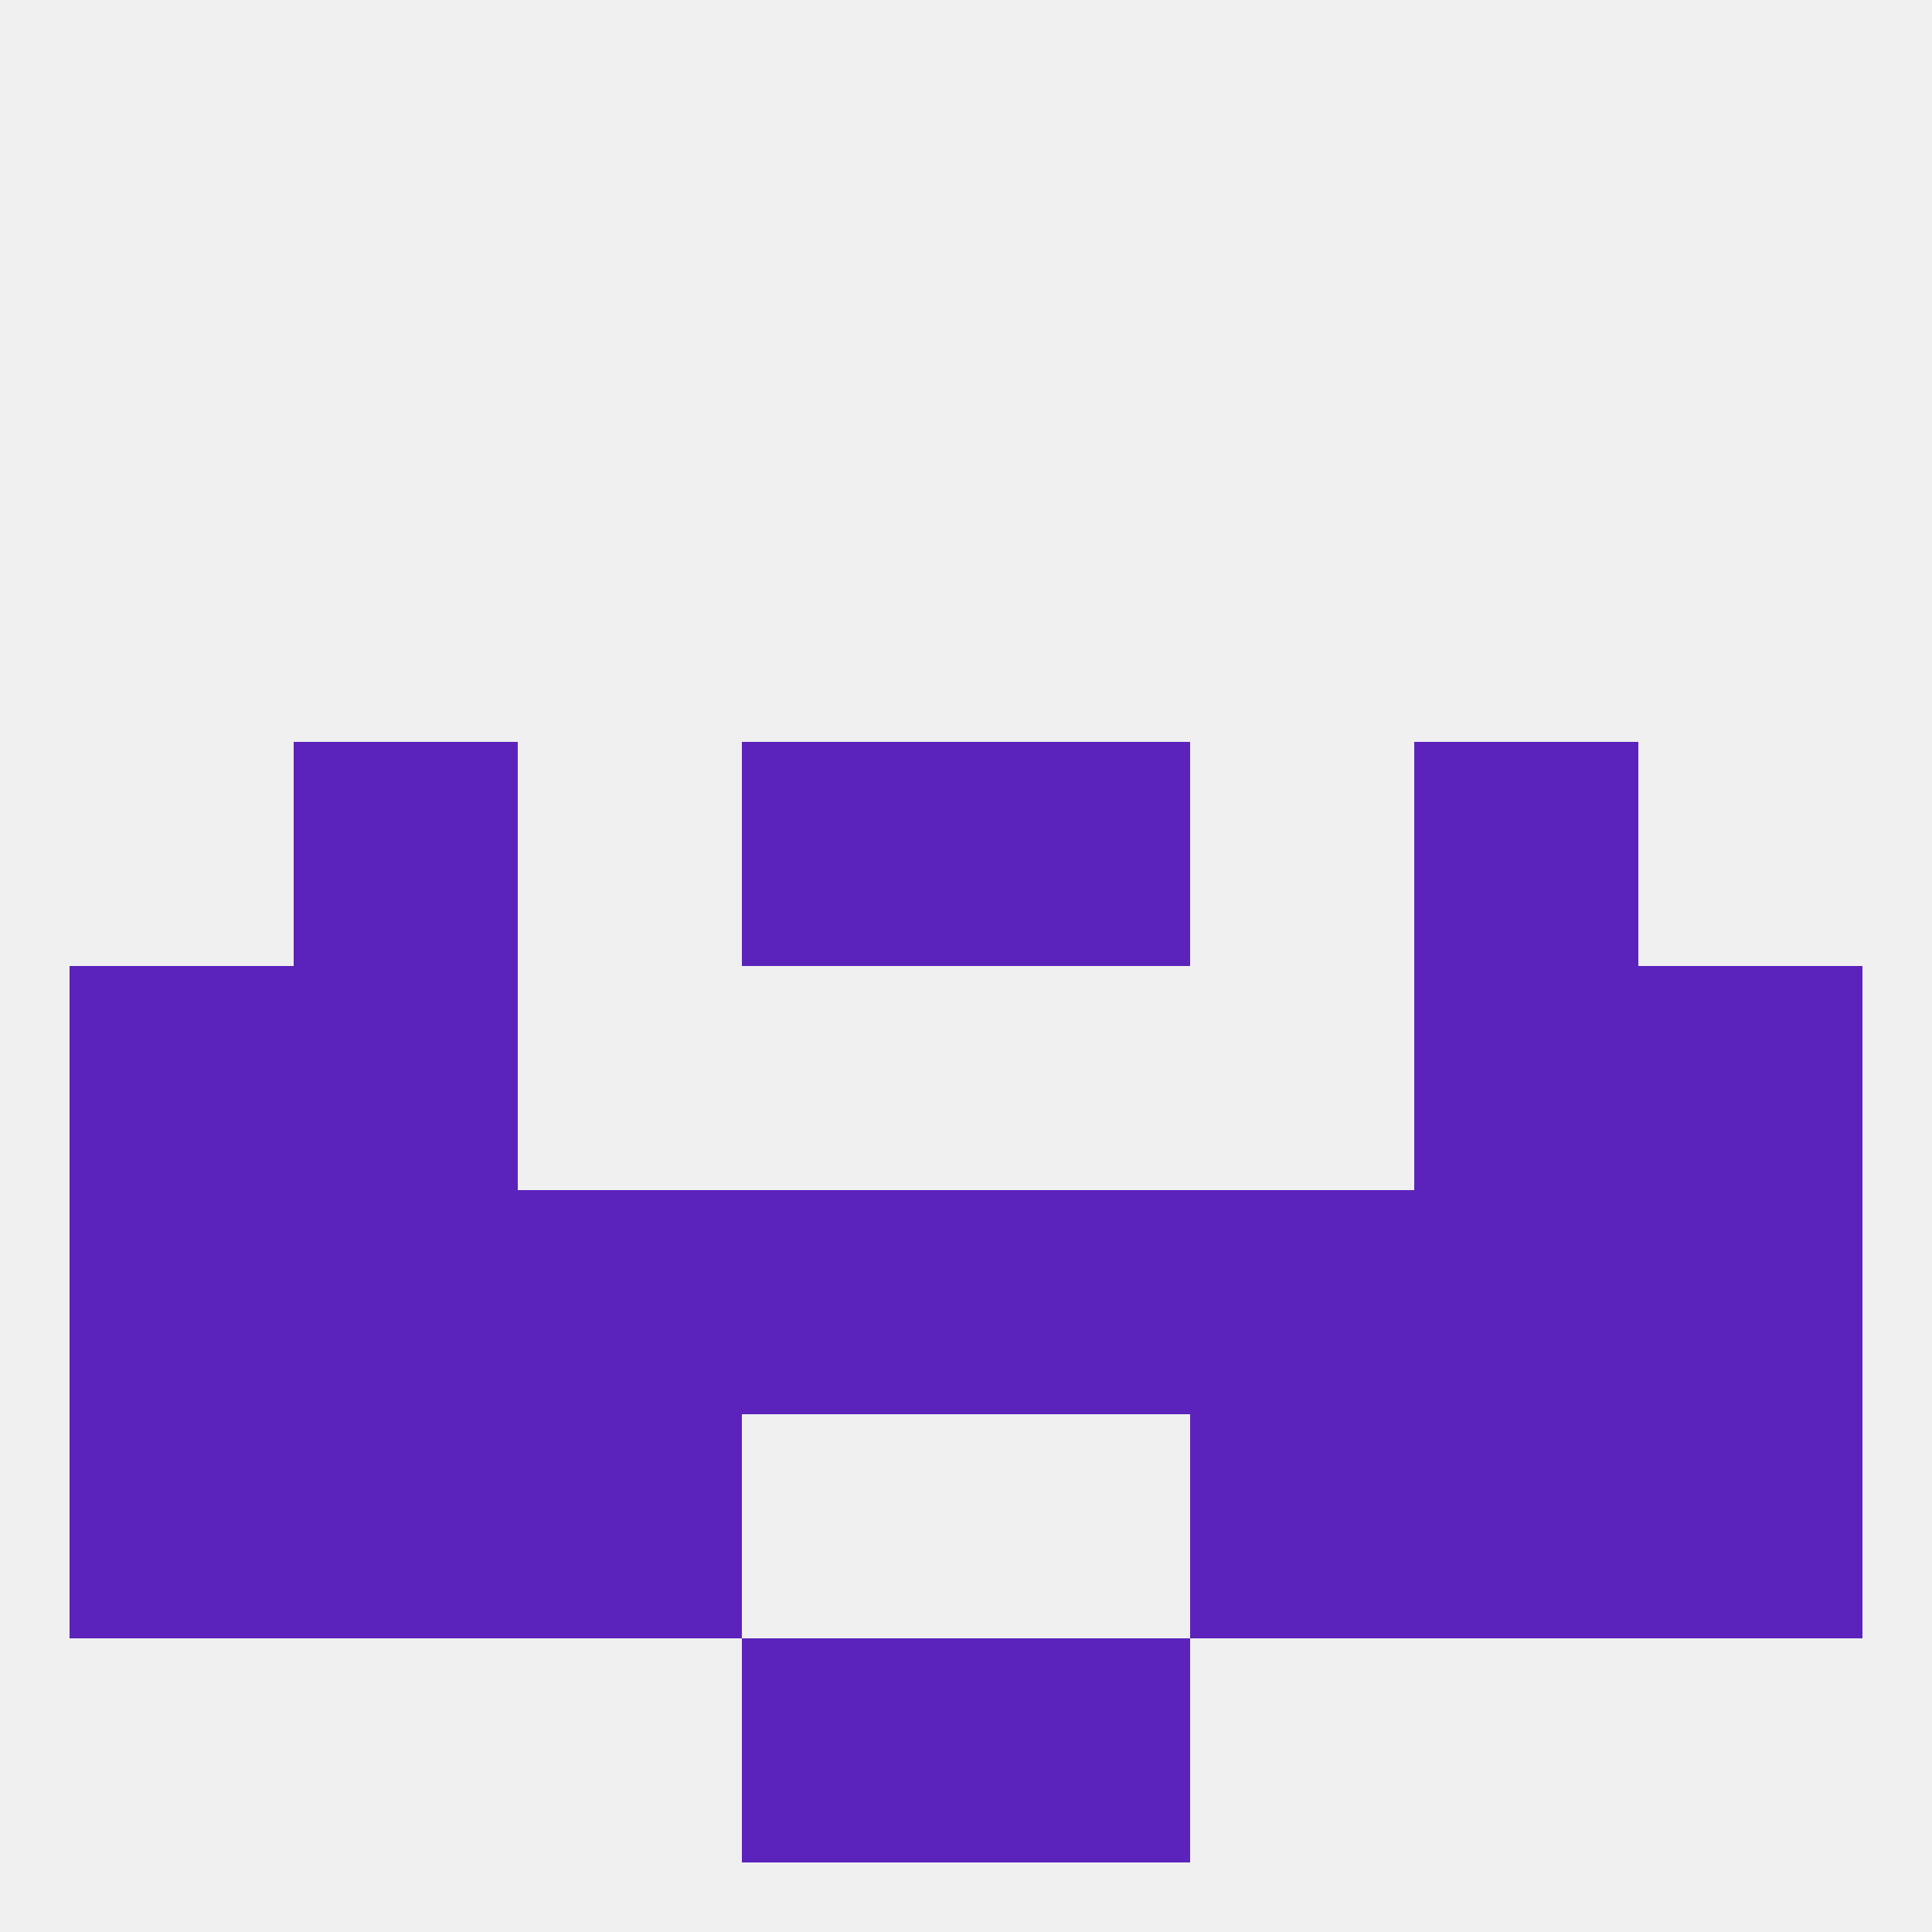
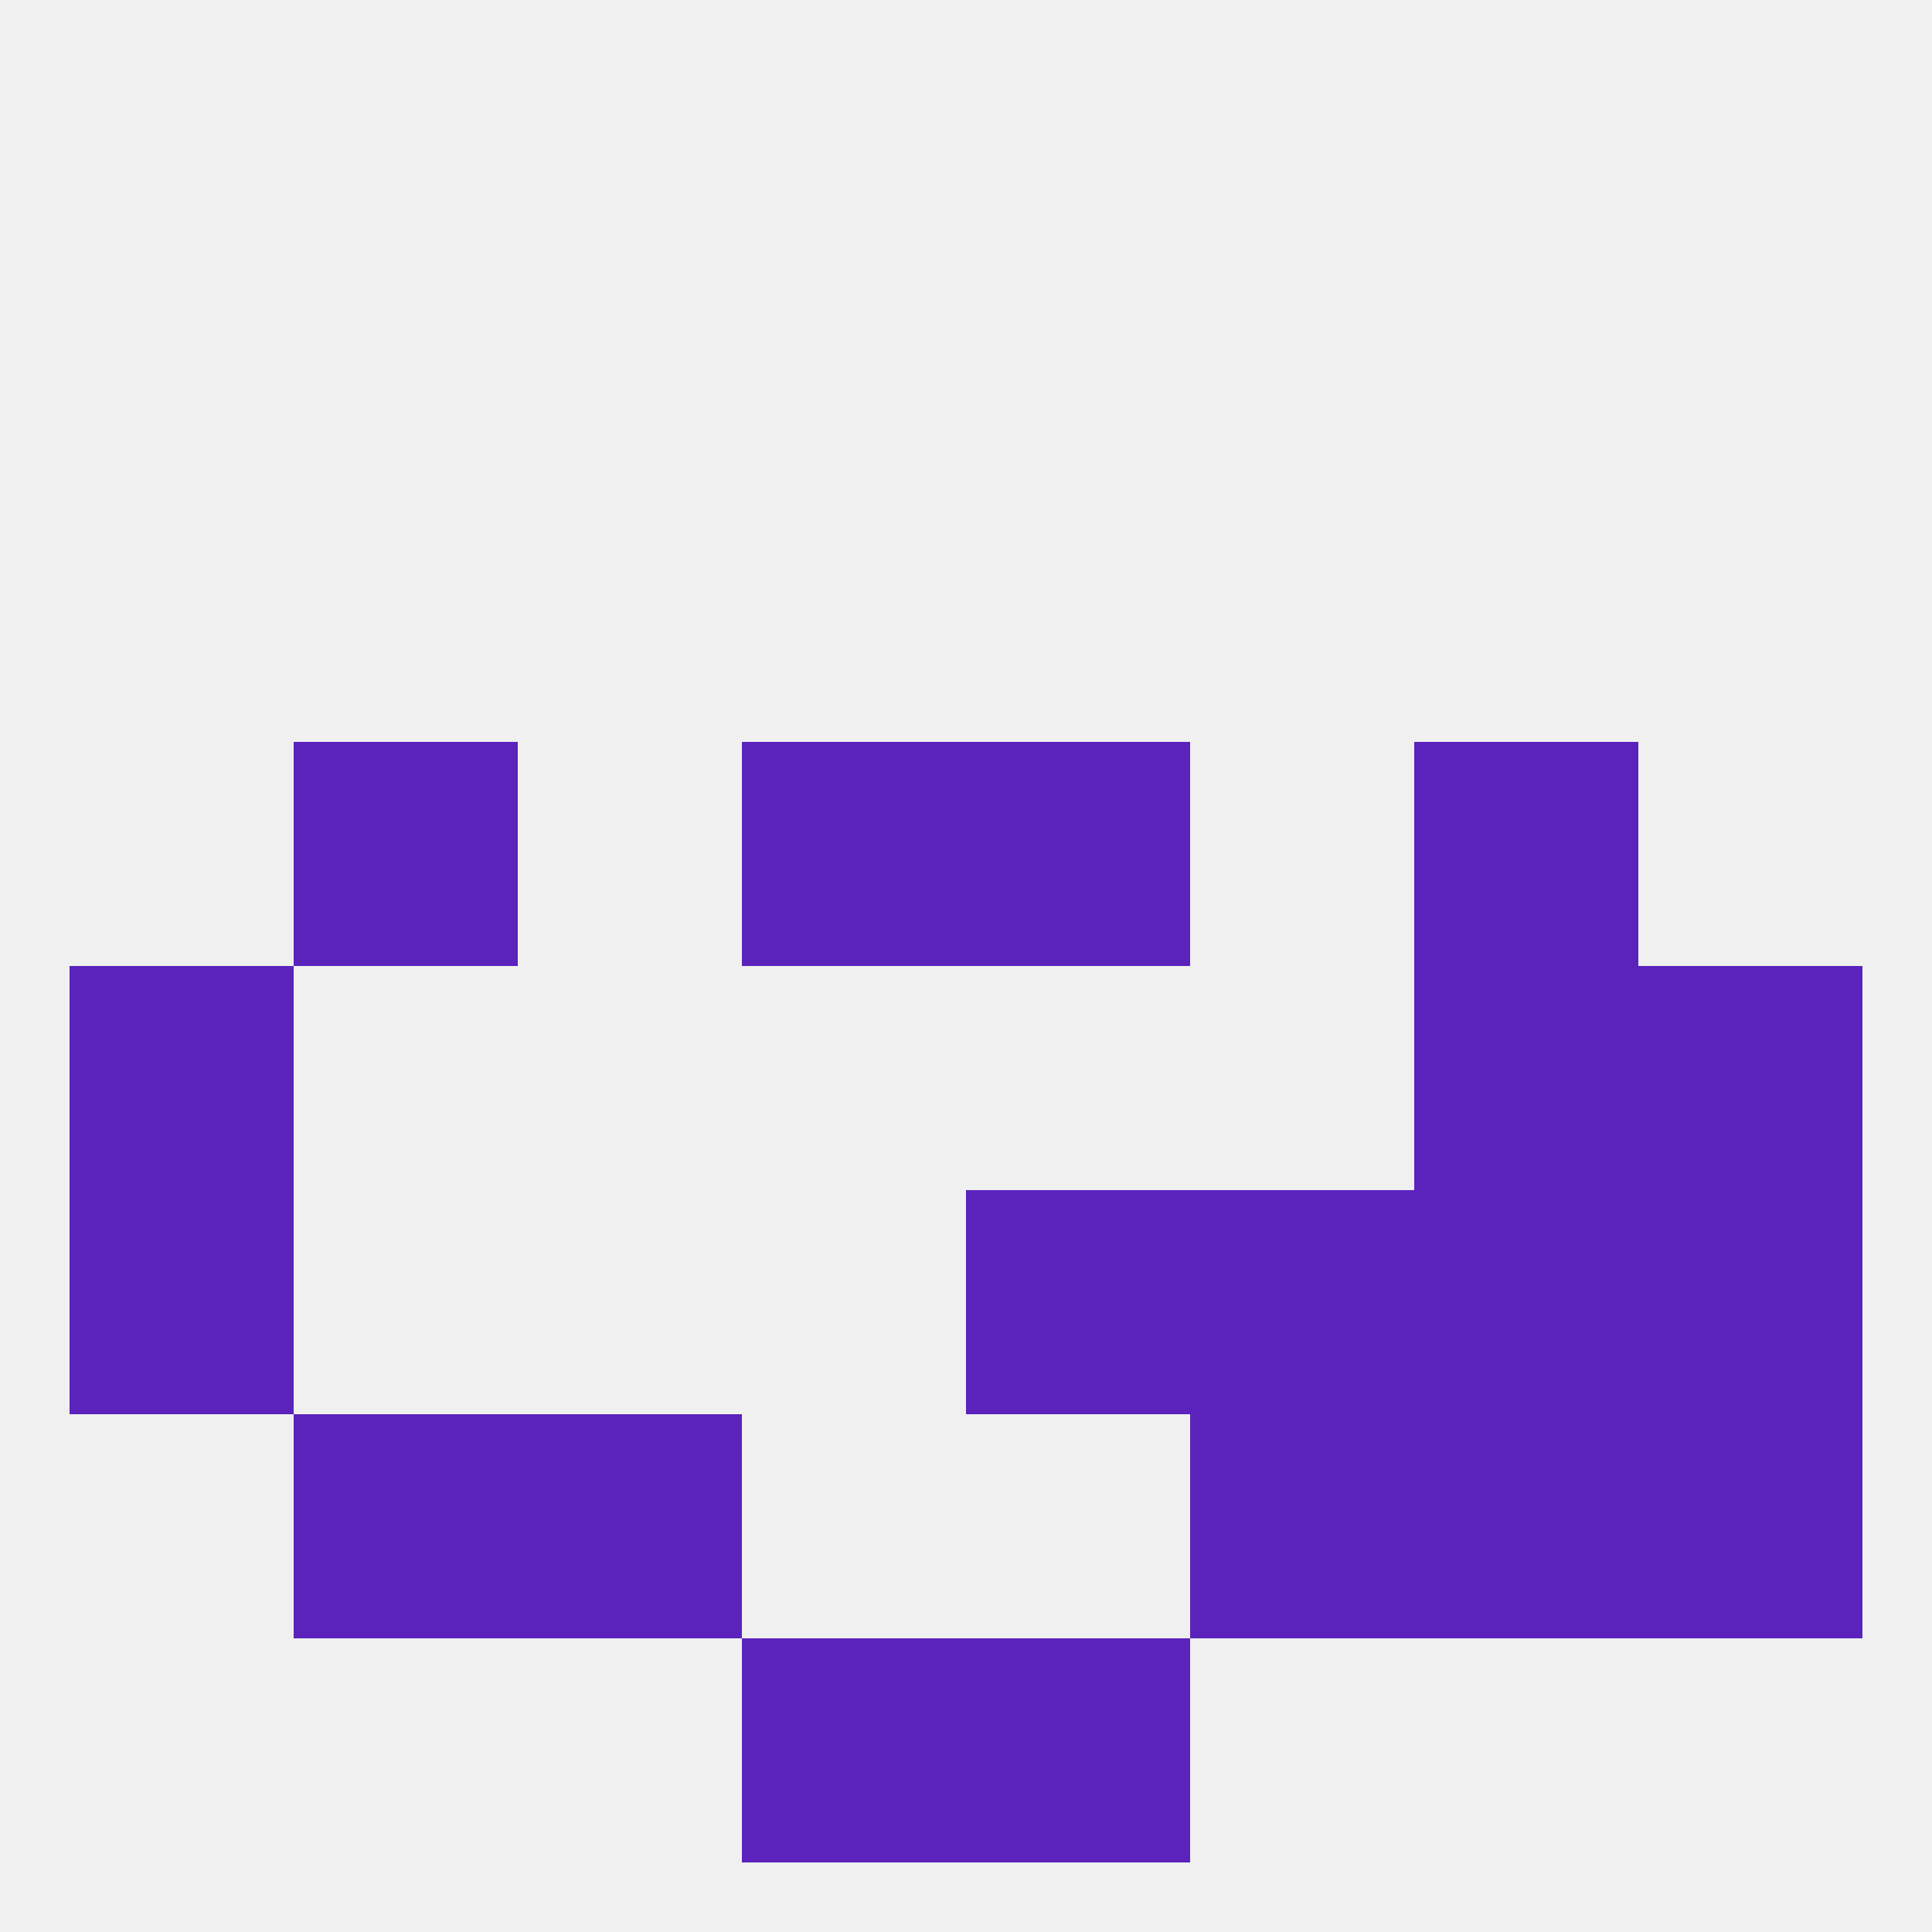
<svg xmlns="http://www.w3.org/2000/svg" version="1.1" baseprofile="full" width="250" height="250" viewBox="0 0 250 250">
  <rect width="100%" height="100%" fill="rgba(240,240,240,255)" />
  <rect x="9" y="125" width="29" height="29" fill="rgba(91,35,188,255)" />
  <rect x="212" y="125" width="29" height="29" fill="rgba(91,35,188,255)" />
-   <rect x="38" y="125" width="29" height="29" fill="rgba(91,35,188,255)" />
  <rect x="183" y="125" width="29" height="29" fill="rgba(91,35,188,255)" />
  <rect x="125" y="96" width="29" height="29" fill="rgba(91,35,188,255)" />
  <rect x="38" y="96" width="29" height="29" fill="rgba(91,35,188,255)" />
  <rect x="183" y="96" width="29" height="29" fill="rgba(91,35,188,255)" />
  <rect x="96" y="96" width="29" height="29" fill="rgba(91,35,188,255)" />
  <rect x="9" y="154" width="29" height="29" fill="rgba(91,35,188,255)" />
-   <rect x="67" y="154" width="29" height="29" fill="rgba(91,35,188,255)" />
  <rect x="154" y="154" width="29" height="29" fill="rgba(91,35,188,255)" />
  <rect x="212" y="154" width="29" height="29" fill="rgba(91,35,188,255)" />
-   <rect x="38" y="154" width="29" height="29" fill="rgba(91,35,188,255)" />
  <rect x="183" y="154" width="29" height="29" fill="rgba(91,35,188,255)" />
-   <rect x="96" y="154" width="29" height="29" fill="rgba(91,35,188,255)" />
  <rect x="125" y="154" width="29" height="29" fill="rgba(91,35,188,255)" />
  <rect x="67" y="183" width="29" height="29" fill="rgba(91,35,188,255)" />
  <rect x="154" y="183" width="29" height="29" fill="rgba(91,35,188,255)" />
-   <rect x="9" y="183" width="29" height="29" fill="rgba(91,35,188,255)" />
  <rect x="212" y="183" width="29" height="29" fill="rgba(91,35,188,255)" />
  <rect x="38" y="183" width="29" height="29" fill="rgba(91,35,188,255)" />
  <rect x="183" y="183" width="29" height="29" fill="rgba(91,35,188,255)" />
  <rect x="96" y="212" width="29" height="29" fill="rgba(91,35,188,255)" />
  <rect x="125" y="212" width="29" height="29" fill="rgba(91,35,188,255)" />
</svg>